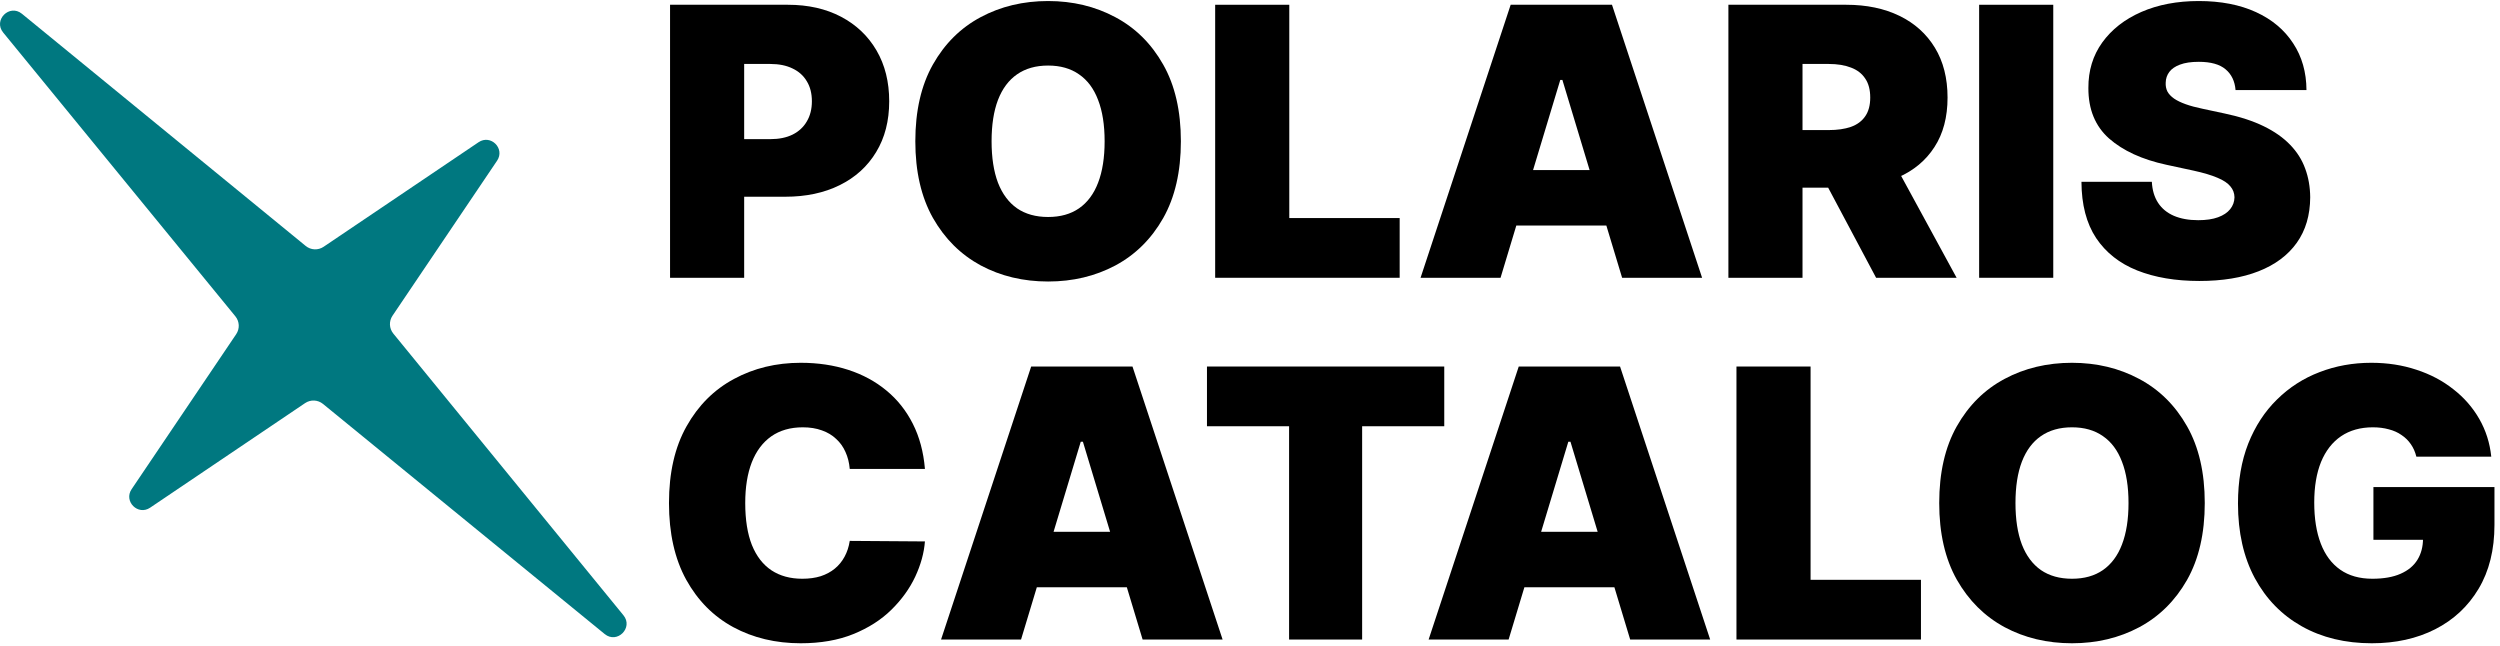
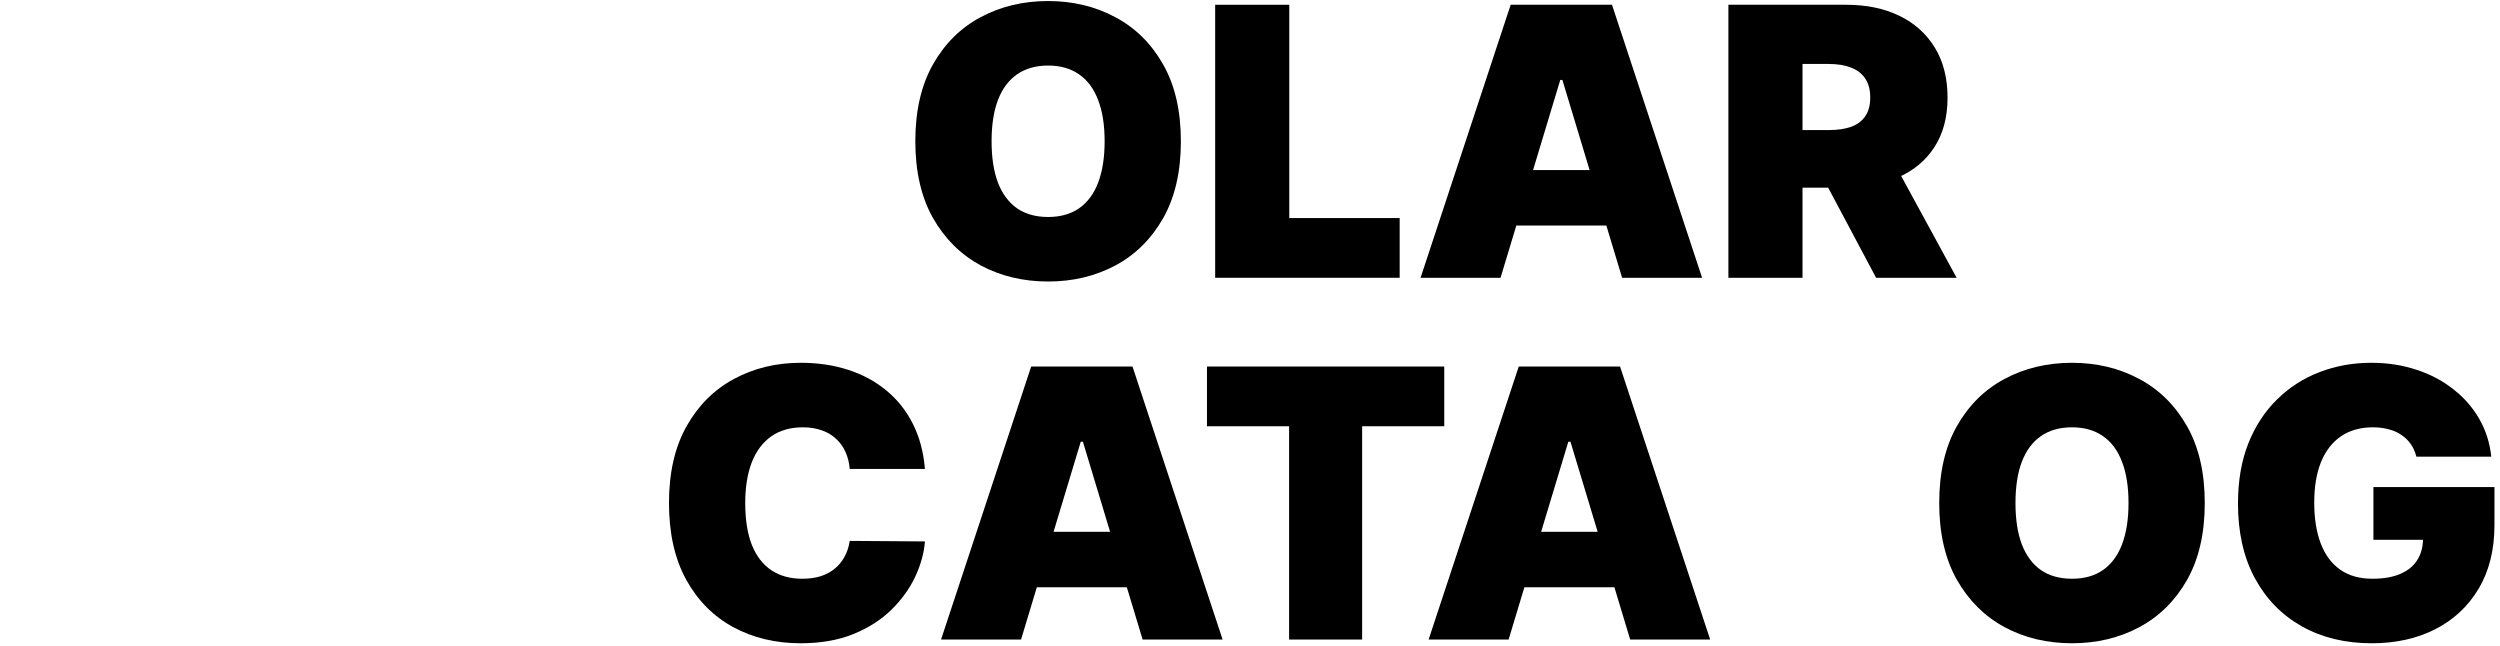
<svg xmlns="http://www.w3.org/2000/svg" width="387" height="100" viewBox="0 0 387 100" fill="none">
-   <path d="M0.491 5.035C-1.085 3.108 1.468 0.556 3.394 2.132L47.325 38.075C48.118 38.724 49.243 38.776 50.093 38.203L74.086 22.014C75.966 20.745 78.218 22.998 76.949 24.877L60.76 48.872C60.187 49.721 60.238 50.845 60.886 51.638L96.51 95.247C98.083 97.174 95.533 99.724 93.607 98.15L49.997 62.527C49.204 61.879 48.08 61.828 47.231 62.4L23.237 78.591C21.357 79.859 19.105 77.606 20.373 75.727L36.562 51.733C37.135 50.884 37.084 49.759 36.435 48.966L0.491 5.035Z" fill="#007880" />
  <path d="M374.051 70.688C373.872 69.959 373.59 69.319 373.205 68.769C372.82 68.204 372.338 67.73 371.76 67.345C371.196 66.946 370.536 66.65 369.779 66.457C369.036 66.251 368.218 66.148 367.324 66.148C365.398 66.148 363.754 66.609 362.392 67.53C361.044 68.452 360.012 69.78 359.296 71.513C358.595 73.246 358.244 75.338 358.244 77.786C358.244 80.263 358.581 82.381 359.255 84.142C359.929 85.903 360.934 87.251 362.268 88.187C363.602 89.122 365.26 89.59 367.241 89.59C368.988 89.59 370.44 89.335 371.595 88.826C372.765 88.317 373.638 87.595 374.216 86.66C374.794 85.724 375.083 84.624 375.083 83.358L377.064 83.564H367.406V75.393H386.143V81.253C386.143 85.105 385.325 88.4 383.688 91.138C382.064 93.862 379.822 95.953 376.961 97.411C374.113 98.855 370.846 99.578 367.159 99.578C363.045 99.578 359.434 98.704 356.325 96.957C353.216 95.21 350.788 92.72 349.041 89.487C347.307 86.254 346.44 82.409 346.44 77.951C346.44 74.457 346.97 71.362 348.029 68.665C349.102 65.969 350.588 63.692 352.487 61.835C354.385 59.964 356.579 58.554 359.069 57.605C361.559 56.642 364.228 56.16 367.076 56.16C369.58 56.16 371.905 56.518 374.051 57.233C376.211 57.935 378.116 58.939 379.767 60.246C381.432 61.539 382.773 63.073 383.791 64.848C384.809 66.622 385.428 68.569 385.648 70.688H374.051Z" fill="black" />
  <path d="M341.297 77.869C341.297 82.574 340.382 86.543 338.553 89.776C336.723 92.995 334.253 95.437 331.144 97.101C328.035 98.752 324.569 99.578 320.744 99.578C316.892 99.578 313.411 98.745 310.302 97.081C307.207 95.402 304.745 92.954 302.915 89.734C301.099 86.501 300.191 82.546 300.191 77.869C300.191 73.164 301.099 69.202 302.915 65.983C304.745 62.75 307.207 60.308 310.302 58.657C313.411 56.992 316.892 56.16 320.744 56.16C324.569 56.16 328.035 56.992 331.144 58.657C334.253 60.308 336.723 62.75 338.553 65.983C340.382 69.202 341.297 73.164 341.297 77.869ZM329.494 77.869C329.494 75.338 329.156 73.205 328.482 71.472C327.822 69.725 326.838 68.404 325.531 67.51C324.238 66.602 322.643 66.148 320.744 66.148C318.846 66.148 317.243 66.602 315.936 67.51C314.643 68.404 313.659 69.725 312.985 71.472C312.325 73.205 311.995 75.338 311.995 77.869C311.995 80.4 312.325 82.539 312.985 84.287C313.659 86.02 314.643 87.341 315.936 88.249C317.243 89.143 318.846 89.59 320.744 89.59C322.643 89.59 324.238 89.143 325.531 88.249C326.838 87.341 327.822 86.02 328.482 84.287C329.156 82.539 329.494 80.4 329.494 77.869Z" fill="black" />
-   <path d="M268.804 99V56.738H280.277V89.755H297.364V99H268.804Z" fill="black" />
  <path d="M233.533 99H221.151L235.101 56.738H250.784L264.734 99H252.352L243.107 68.377H242.777L233.533 99ZM231.221 82.326H254.498V90.911H231.221V82.326Z" fill="black" />
  <path d="M186.839 65.983V56.738H223.571V65.983H210.859V99H199.551V65.983H186.839Z" fill="black" />
  <path d="M158.058 99H145.676L159.626 56.738H175.309L189.259 99H176.877L167.633 68.377H167.302L158.058 99ZM155.746 82.326H179.023V90.911H155.746V82.326Z" fill="black" />
  <path d="M143.179 72.586H131.541C131.458 71.623 131.238 70.75 130.88 69.965C130.537 69.181 130.055 68.507 129.436 67.943C128.831 67.365 128.095 66.925 127.228 66.622C126.361 66.306 125.378 66.148 124.277 66.148C122.351 66.148 120.721 66.616 119.386 67.551C118.066 68.487 117.061 69.828 116.374 71.575C115.699 73.322 115.362 75.42 115.362 77.869C115.362 80.455 115.706 82.622 116.394 84.369C117.096 86.103 118.107 87.409 119.428 88.29C120.748 89.157 122.337 89.59 124.194 89.59C125.254 89.59 126.203 89.459 127.042 89.198C127.881 88.923 128.611 88.531 129.23 88.022C129.849 87.513 130.351 86.9 130.736 86.185C131.135 85.456 131.403 84.637 131.541 83.729L143.179 83.812C143.042 85.6 142.54 87.423 141.673 89.28C140.806 91.124 139.575 92.83 137.979 94.398C136.397 95.953 134.437 97.204 132.098 98.154C129.759 99.103 127.042 99.578 123.947 99.578C120.067 99.578 116.587 98.745 113.505 97.081C110.437 95.416 108.009 92.967 106.221 89.734C104.446 86.501 103.559 82.546 103.559 77.869C103.559 73.164 104.467 69.202 106.283 65.983C108.099 62.75 110.547 60.308 113.629 58.657C116.711 56.992 120.15 56.16 123.947 56.16C126.616 56.16 129.071 56.525 131.314 57.254C133.556 57.983 135.523 59.049 137.216 60.452C138.908 61.842 140.27 63.555 141.301 65.591C142.333 67.627 142.959 69.959 143.179 72.586Z" fill="black" />
-   <path d="M346.064 13.945C345.954 12.569 345.438 11.496 344.516 10.726C343.608 9.955 342.226 9.57 340.368 9.57C339.185 9.57 338.215 9.714 337.459 10.003C336.716 10.278 336.166 10.657 335.808 11.138C335.45 11.62 335.264 12.17 335.251 12.789C335.223 13.298 335.313 13.759 335.519 14.172C335.739 14.571 336.083 14.935 336.551 15.265C337.019 15.582 337.617 15.871 338.346 16.132C339.075 16.393 339.942 16.627 340.946 16.834L344.413 17.577C346.752 18.072 348.753 18.725 350.418 19.537C352.083 20.349 353.444 21.305 354.504 22.405C355.563 23.492 356.34 24.717 356.836 26.078C357.345 27.441 357.606 28.926 357.62 30.536C357.606 33.315 356.911 35.667 355.536 37.593C354.16 39.519 352.193 40.984 349.634 41.989C347.089 42.993 344.028 43.495 340.451 43.495C336.778 43.495 333.572 42.952 330.835 41.865C328.111 40.778 325.992 39.106 324.479 36.85C322.979 34.58 322.223 31.678 322.209 28.142H333.105C333.173 29.435 333.497 30.522 334.074 31.402C334.652 32.283 335.464 32.95 336.509 33.404C337.569 33.858 338.828 34.085 340.286 34.085C341.51 34.085 342.535 33.934 343.361 33.631C344.186 33.328 344.812 32.909 345.238 32.372C345.665 31.836 345.885 31.224 345.899 30.536C345.885 29.889 345.672 29.325 345.259 28.844C344.86 28.349 344.2 27.908 343.278 27.523C342.356 27.124 341.111 26.753 339.543 26.409L335.333 25.501C331.591 24.689 328.64 23.334 326.481 21.436C324.334 19.523 323.268 16.916 323.282 13.615C323.268 10.932 323.984 8.586 325.428 6.578C326.886 4.556 328.902 2.98 331.474 1.852C334.061 0.724 337.025 0.16 340.368 0.16C343.78 0.16 346.731 0.731 349.221 1.873C351.711 3.015 353.63 4.624 354.978 6.702C356.34 8.765 357.028 11.18 357.042 13.945H346.064Z" fill="black" />
-   <path d="M317.845 0.738V43H306.371V0.738H317.845Z" fill="black" />
  <path d="M267.556 43V0.738H285.798C288.934 0.738 291.679 1.309 294.031 2.451C296.384 3.593 298.213 5.237 299.52 7.383C300.827 9.529 301.481 12.102 301.481 15.101C301.481 18.127 300.807 20.679 299.458 22.756C298.124 24.834 296.246 26.402 293.825 27.462C291.417 28.521 288.604 29.05 285.385 29.05H274.489V20.136H283.074C284.422 20.136 285.571 19.971 286.52 19.64C287.483 19.297 288.219 18.753 288.728 18.01C289.251 17.267 289.512 16.298 289.512 15.101C289.512 13.89 289.251 12.906 288.728 12.15C288.219 11.379 287.483 10.815 286.52 10.458C285.571 10.086 284.422 9.901 283.074 9.901H279.029V43H267.556ZM292.318 23.603L302.884 43H290.42L280.102 23.603H292.318Z" fill="black" />
  <path d="M232.284 43H219.903L233.852 0.738H249.535L263.485 43H251.104L241.859 12.377H241.529L232.284 43ZM229.973 26.326H253.25V34.911H229.973V26.326Z" fill="black" />
  <path d="M188.108 43V0.738H199.582V33.755H216.668V43H188.108Z" fill="black" />
  <path d="M182.8 21.869C182.8 26.574 181.885 30.543 180.055 33.776C178.225 36.995 175.756 39.437 172.647 41.101C169.538 42.752 166.071 43.578 162.246 43.578C158.394 43.578 154.914 42.745 151.805 41.081C148.709 39.402 146.247 36.953 144.417 33.734C142.601 30.501 141.693 26.546 141.693 21.869C141.693 17.164 142.601 13.202 144.417 9.983C146.247 6.75 148.709 4.308 151.805 2.657C154.914 0.992 158.394 0.16 162.246 0.16C166.071 0.16 169.538 0.992 172.647 2.657C175.756 4.308 178.225 6.75 180.055 9.983C181.885 13.202 182.8 17.164 182.8 21.869ZM170.996 21.869C170.996 19.338 170.659 17.205 169.985 15.472C169.325 13.725 168.341 12.404 167.034 11.51C165.741 10.602 164.145 10.148 162.246 10.148C160.348 10.148 158.745 10.602 157.438 11.51C156.145 12.404 155.162 13.725 154.487 15.472C153.827 17.205 153.497 19.338 153.497 21.869C153.497 24.4 153.827 26.539 154.487 28.287C155.162 30.02 156.145 31.341 157.438 32.249C158.745 33.143 160.348 33.59 162.246 33.59C164.145 33.59 165.741 33.143 167.034 32.249C168.341 31.341 169.325 30.02 169.985 28.287C170.659 26.539 170.996 24.4 170.996 21.869Z" fill="black" />
-   <path d="M103.724 43V0.738H121.966C125.102 0.738 127.847 1.357 130.199 2.595C132.552 3.834 134.382 5.574 135.689 7.816C136.995 10.059 137.649 12.679 137.649 15.678C137.649 18.705 136.975 21.326 135.627 23.541C134.292 25.756 132.414 27.462 129.993 28.658C127.586 29.855 124.772 30.454 121.553 30.454H110.657V21.539H119.242C120.59 21.539 121.739 21.305 122.688 20.837C123.651 20.356 124.387 19.675 124.896 18.794C125.419 17.914 125.68 16.875 125.68 15.678C125.68 14.468 125.419 13.436 124.896 12.583C124.387 11.716 123.651 11.056 122.688 10.602C121.739 10.134 120.59 9.901 119.242 9.901H115.197V43H103.724Z" fill="black" />
</svg>